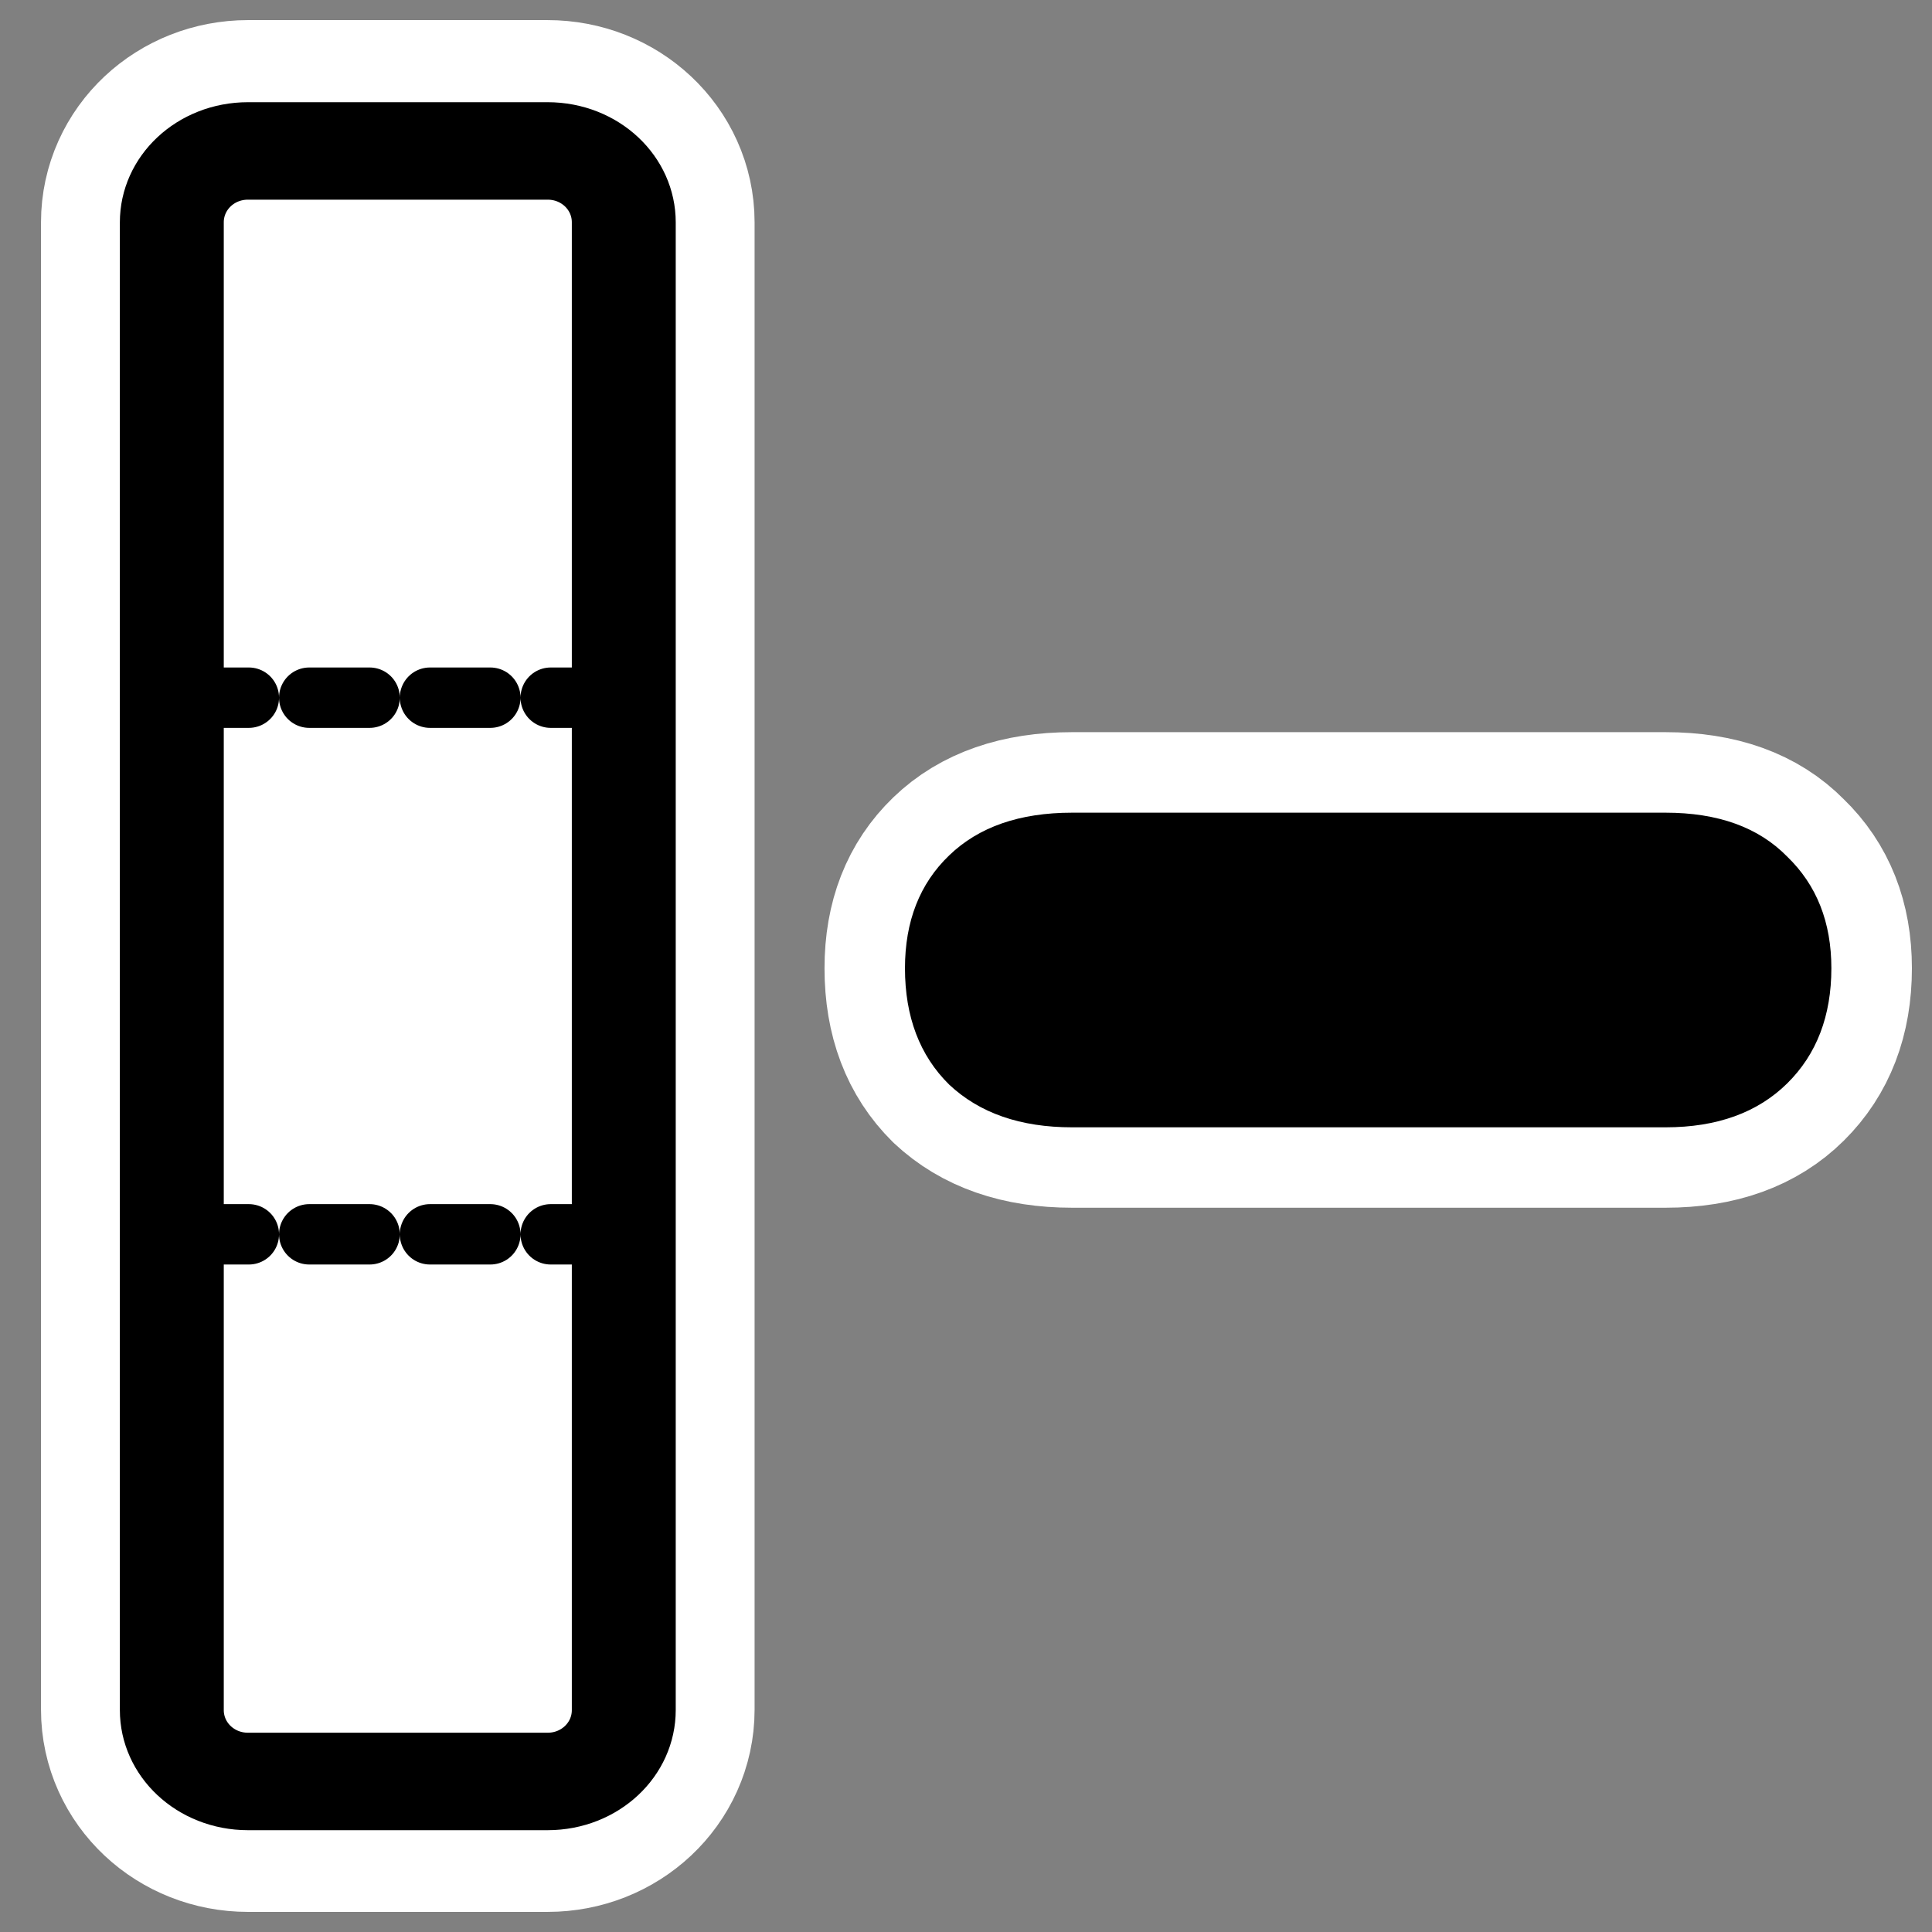
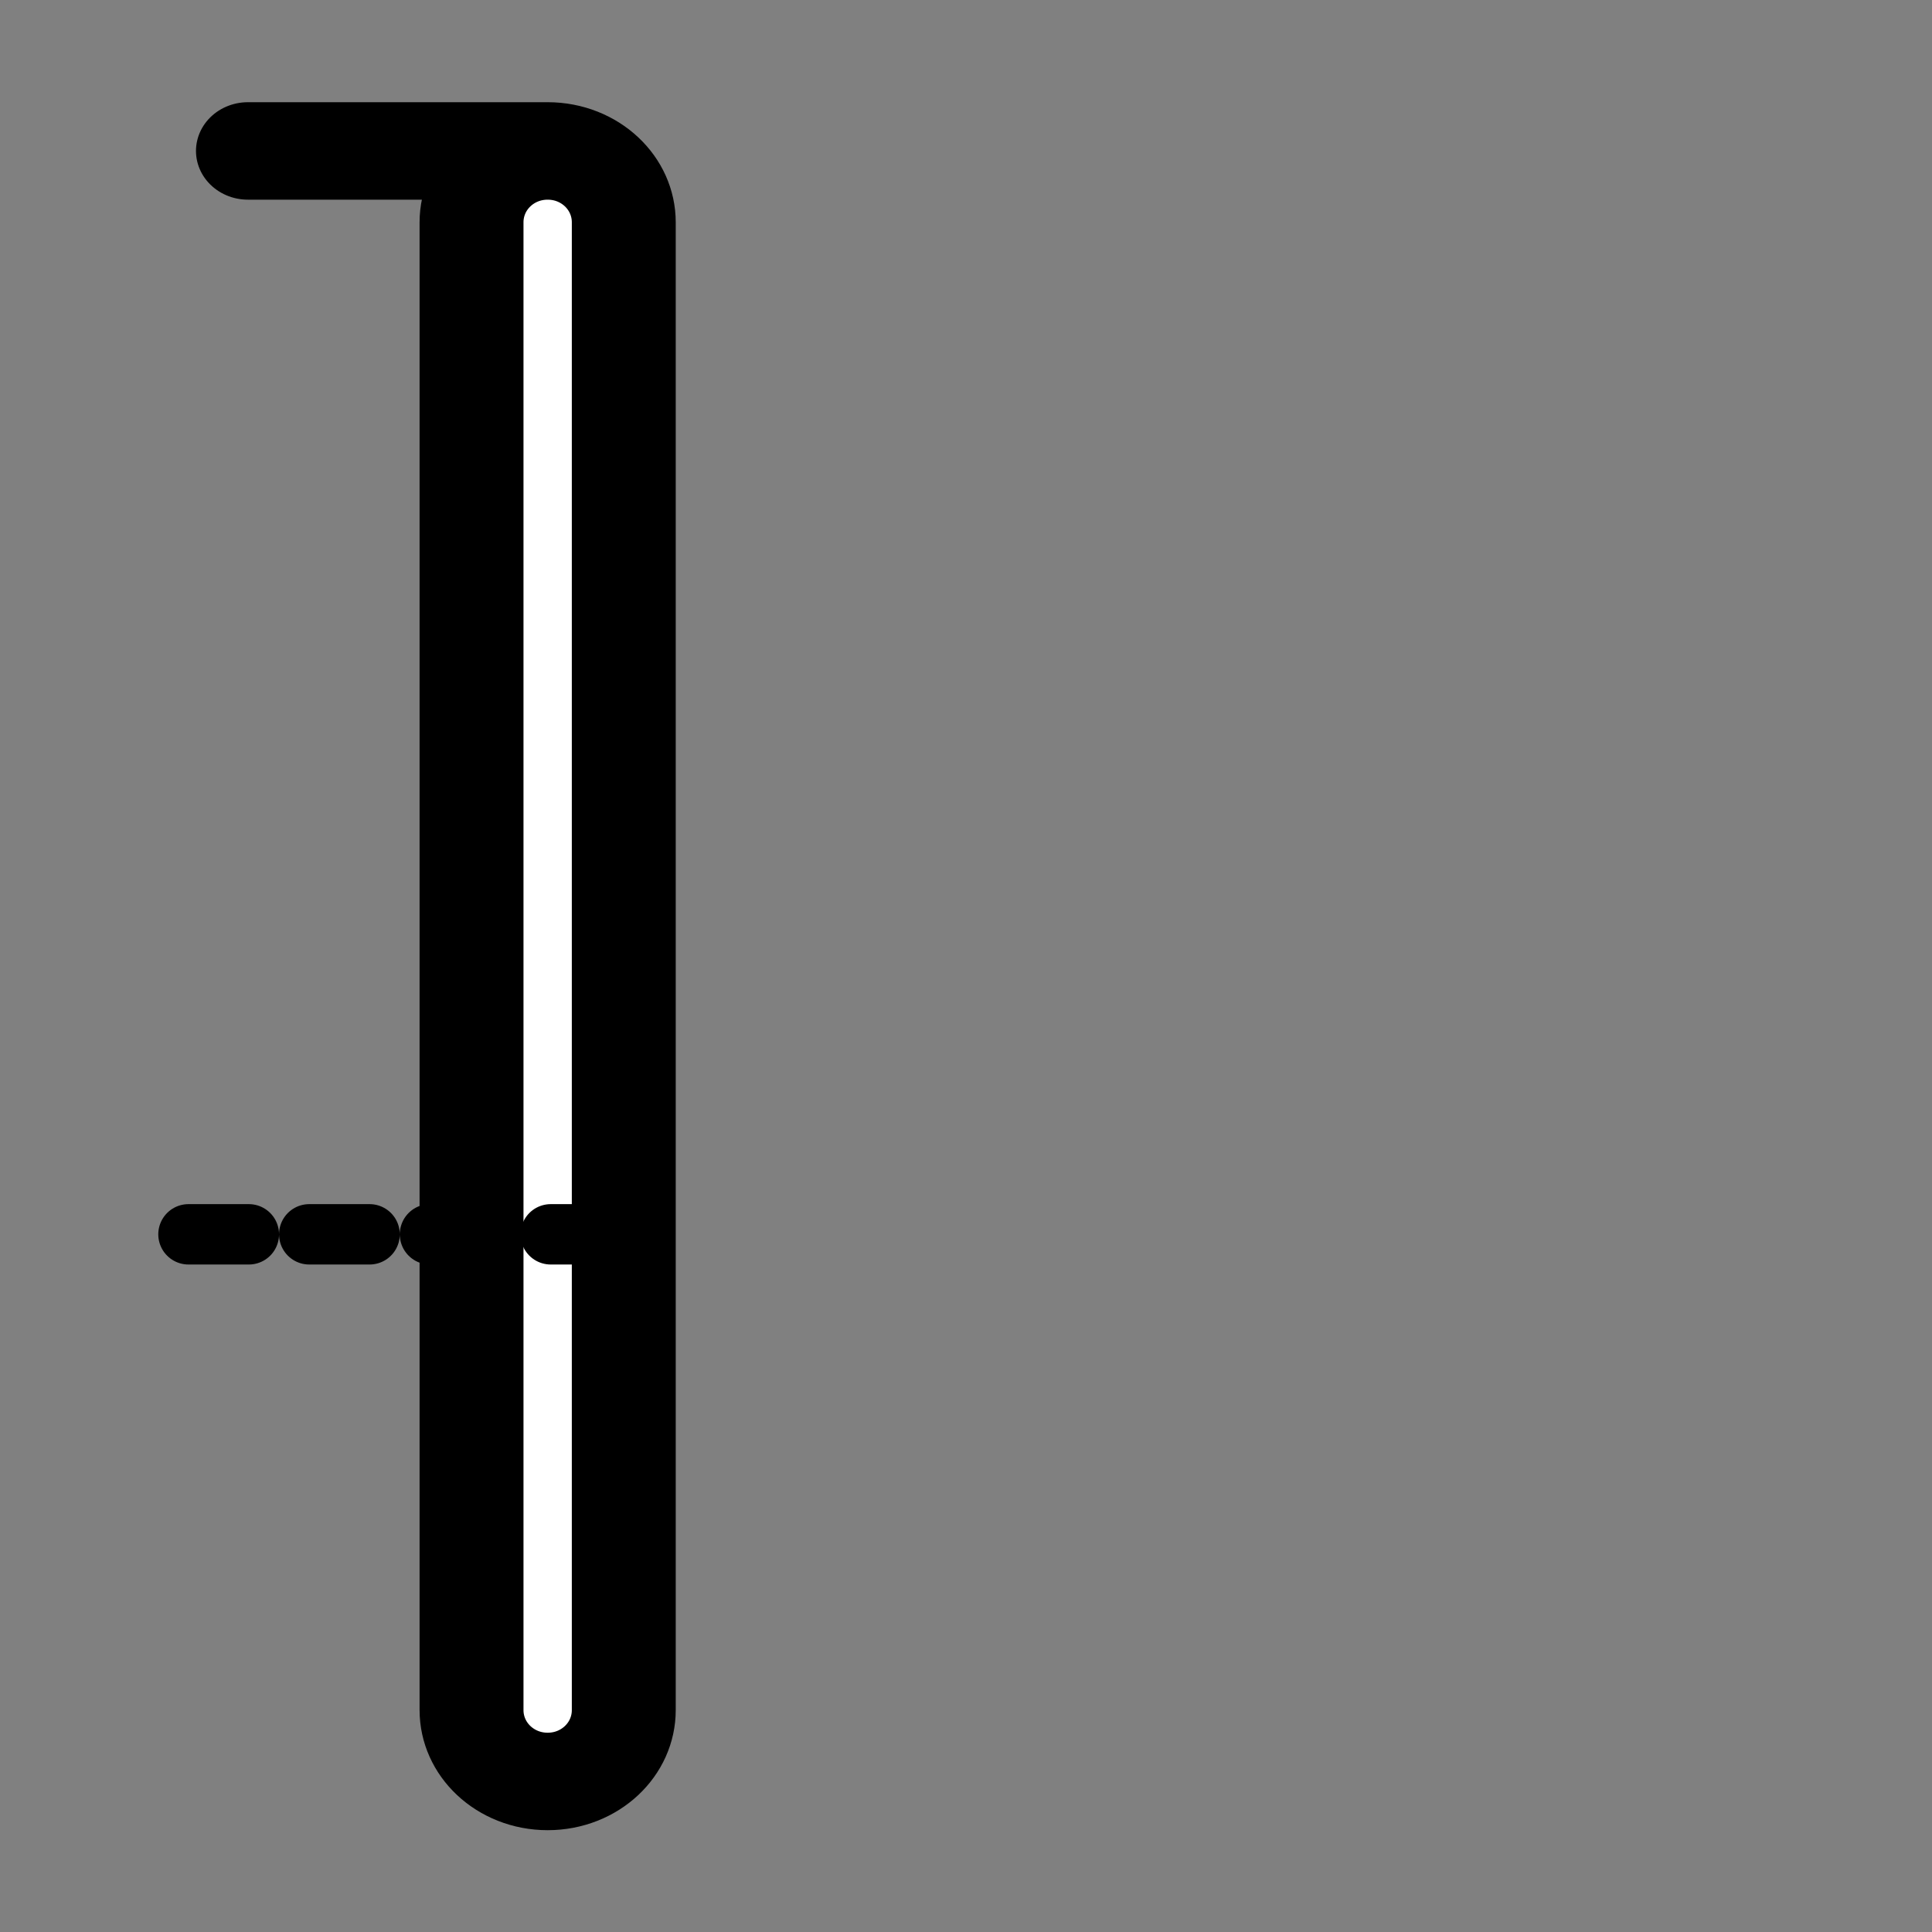
<svg xmlns="http://www.w3.org/2000/svg" _SVGFile__filename="oldscale/actions/remcol.svg" version="1.0" viewBox="0 0 60 60">
  <rect x="0" y="0" width="60" height="60" fill="#808080" stroke="none" />
-   <path d="m7.7 4.687h9.308c1.31 0 2.364 0.989 2.364 2.217v46.192c0 1.228-1.054 2.217-2.364 2.217h-9.308c-1.31 0-2.364-0.989-2.364-2.217v-46.192c0-1.228 1.054-2.217 2.364-2.217z" fill="none" stroke="#fff" stroke-linecap="round" stroke-linejoin="round" stroke-width="8.125" />
-   <path transform="matrix(1 0 0 .938 1.917 1.745)" d="m5.783 3.137h9.308c1.31 0 2.364 1.054 2.364 2.364v49.256c0 1.31-1.054 2.364-2.364 2.364h-9.308c-1.309 0-2.364-1.054-2.364-2.364v-49.256c0-1.31 1.054-2.364 2.364-2.364z" fill="#fff" fill-rule="evenodd" stroke="#000" stroke-linecap="round" stroke-linejoin="round" stroke-width="3.227" />
+   <path transform="matrix(1 0 0 .938 1.917 1.745)" d="m5.783 3.137h9.308c1.31 0 2.364 1.054 2.364 2.364v49.256c0 1.31-1.054 2.364-2.364 2.364c-1.309 0-2.364-1.054-2.364-2.364v-49.256c0-1.31 1.054-2.364 2.364-2.364z" fill="#fff" fill-rule="evenodd" stroke="#000" stroke-linecap="round" stroke-linejoin="round" stroke-width="3.227" />
  <g transform="translate(.65)">
-     <path d="m32.645 25.238h18.43c1.628 0 2.887 0.454 3.777 1.36 0.916 0.883 1.374 2.04 1.374 3.471 0 1.479-0.458 2.672-1.374 3.579-0.915 0.906-2.174 1.359-3.777 1.359h-18.43c-1.603 0-2.875-0.441-3.816-1.324-0.916-0.906-1.373-2.111-1.373-3.614 0-1.455 0.457-2.624 1.373-3.507 0.916-0.882 2.188-1.324 3.816-1.324z" fill="none" stroke="#fff" stroke-linejoin="round" stroke-width="5" />
-     <path transform="matrix(6.512 0 0 6.107 2.097 1.745)" d="m4.691 3.847h2.83c0.25 0 0.443 0.074 0.58 0.223 0.141 0.145 0.211 0.334 0.211 0.568 0 0.242-0.07 0.438-0.211 0.586-0.141 0.148-0.334 0.223-0.58 0.223h-2.83c-0.246 0-0.441-0.072-0.586-0.217-0.141-0.148-0.211-0.346-0.211-0.592 0-0.238 0.07-0.43 0.211-0.574 0.141-0.145 0.336-0.217 0.586-0.217z" />
-   </g>
-   <path d="m5.853 21.667h12.215" fill="none" stroke="#000" stroke-dasharray="1.875 1.875" stroke-linecap="round" stroke-linejoin="round" stroke-width="1.875" />
+     </g>
  <path d="m5.853 38.333h12.215" fill="none" stroke="#000" stroke-dasharray="1.875 1.875" stroke-linecap="round" stroke-linejoin="round" stroke-width="1.875" />
</svg>